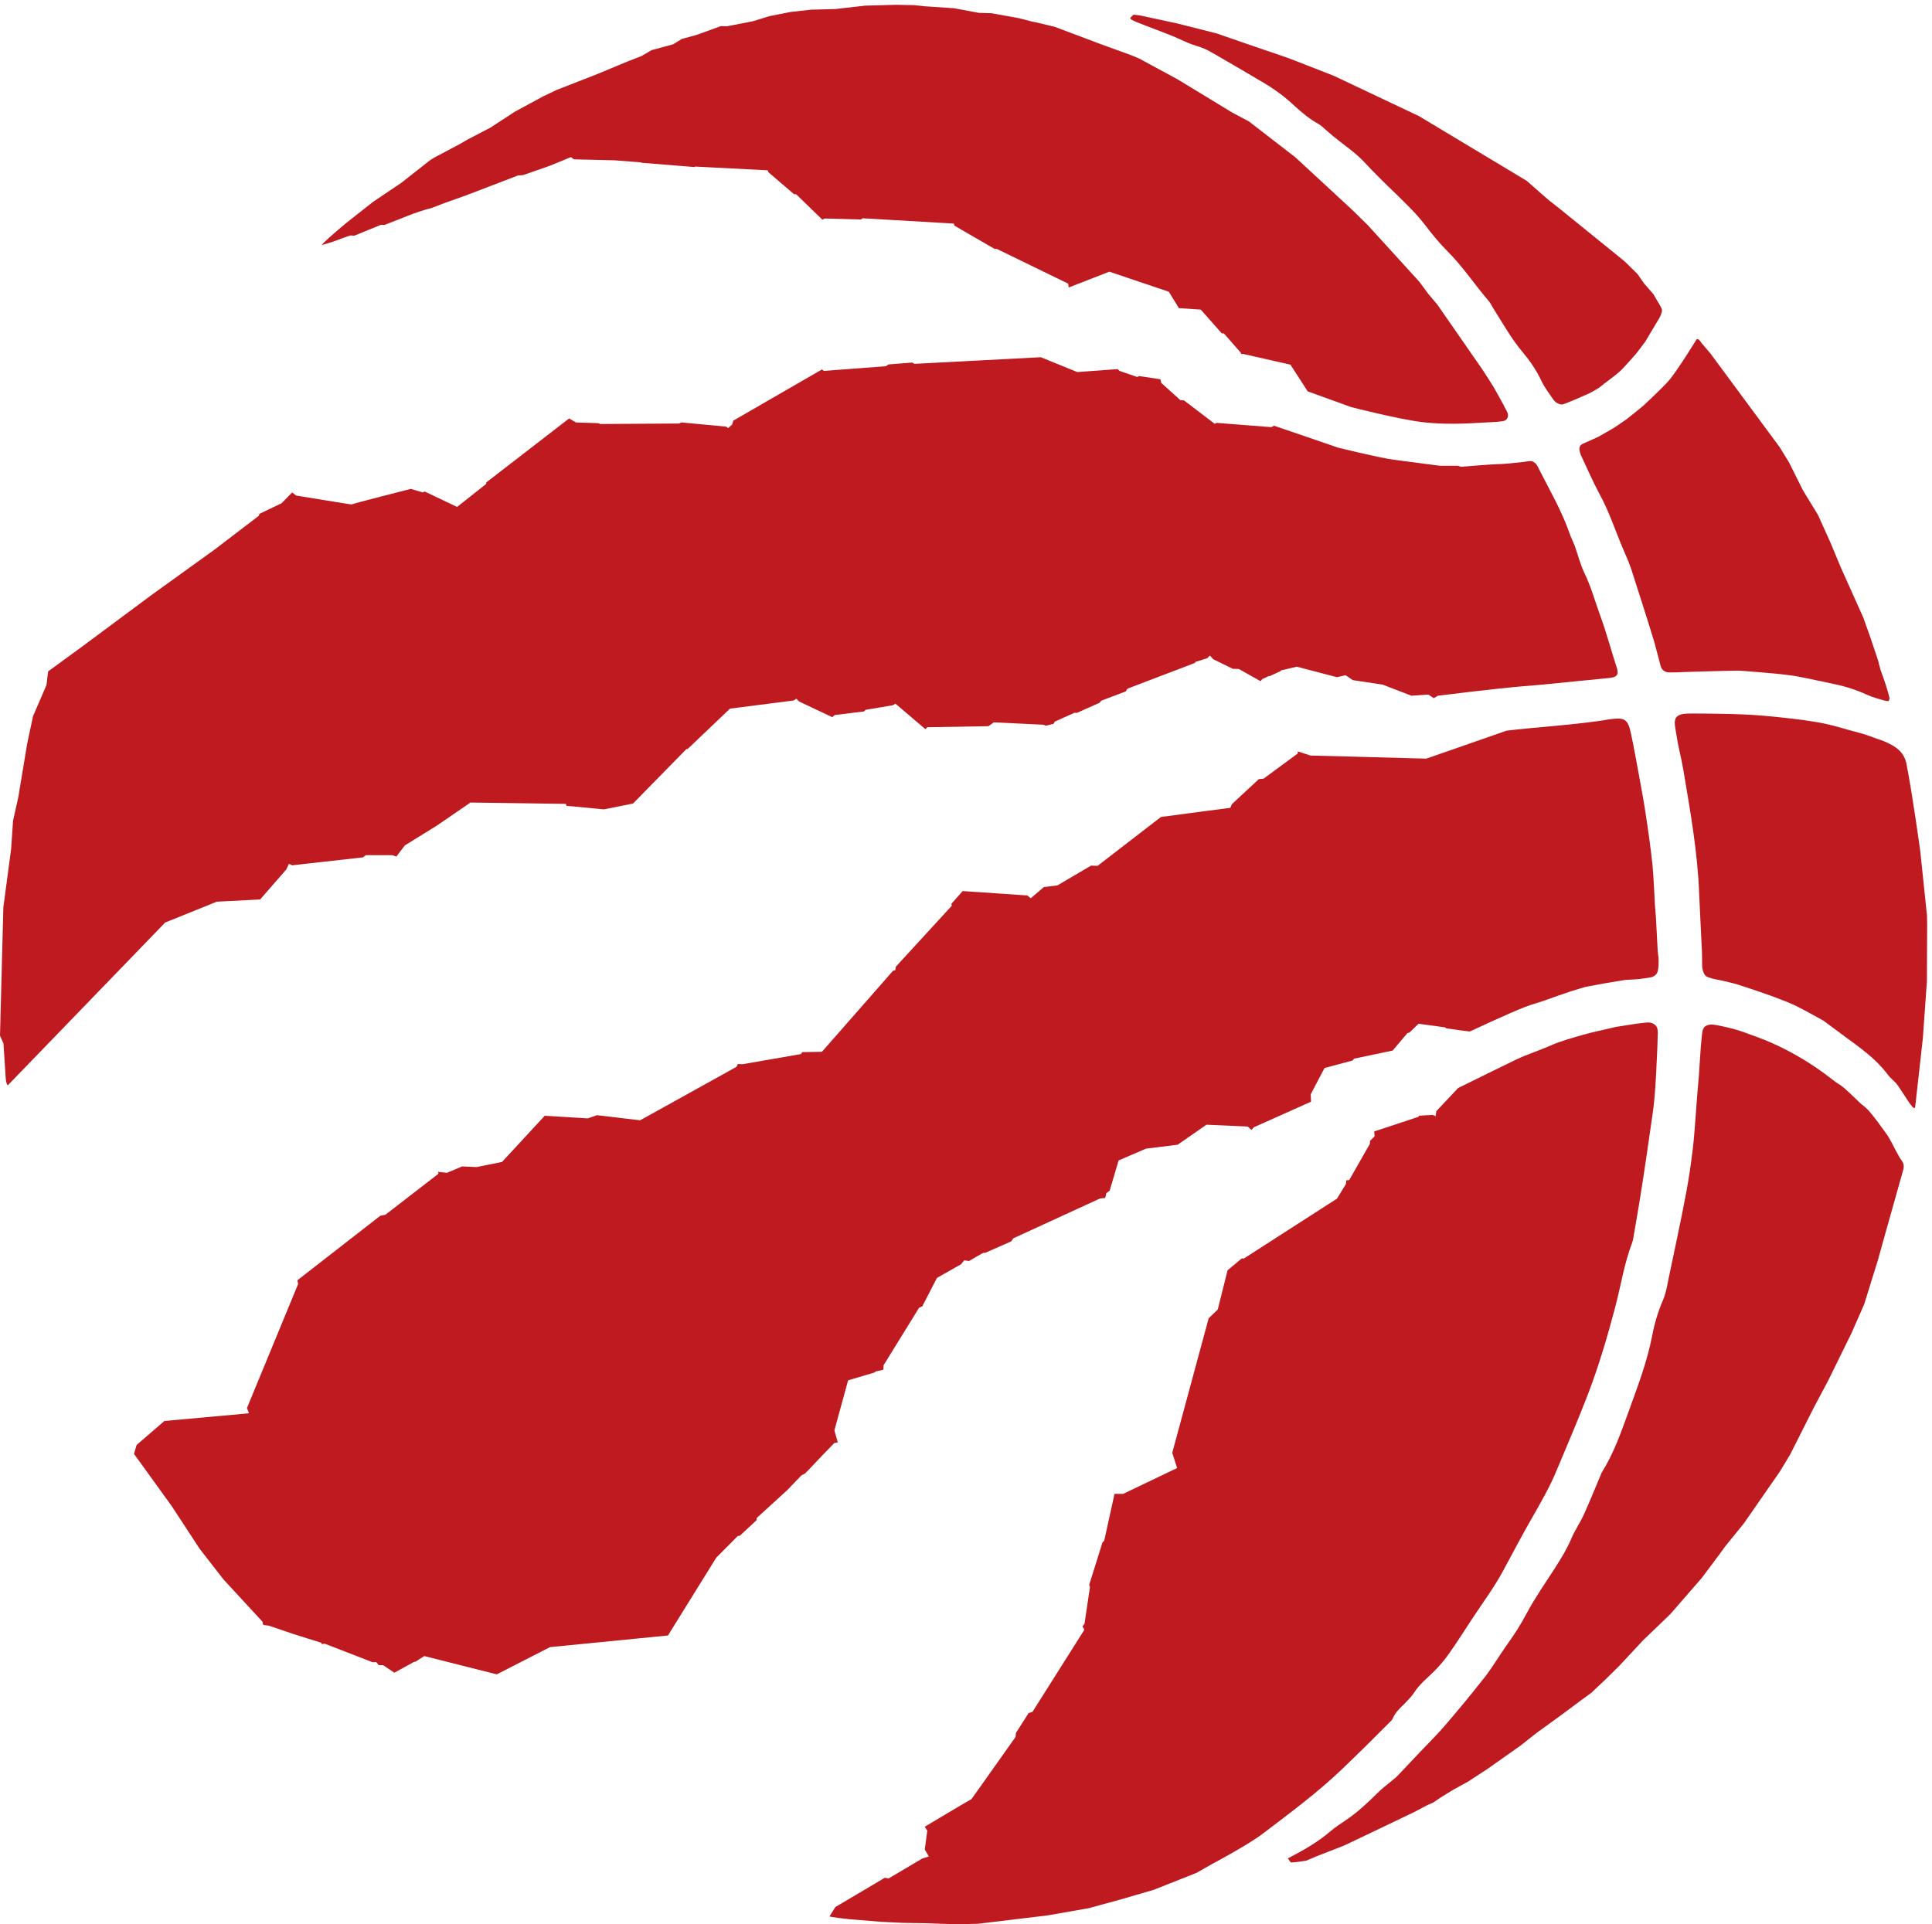
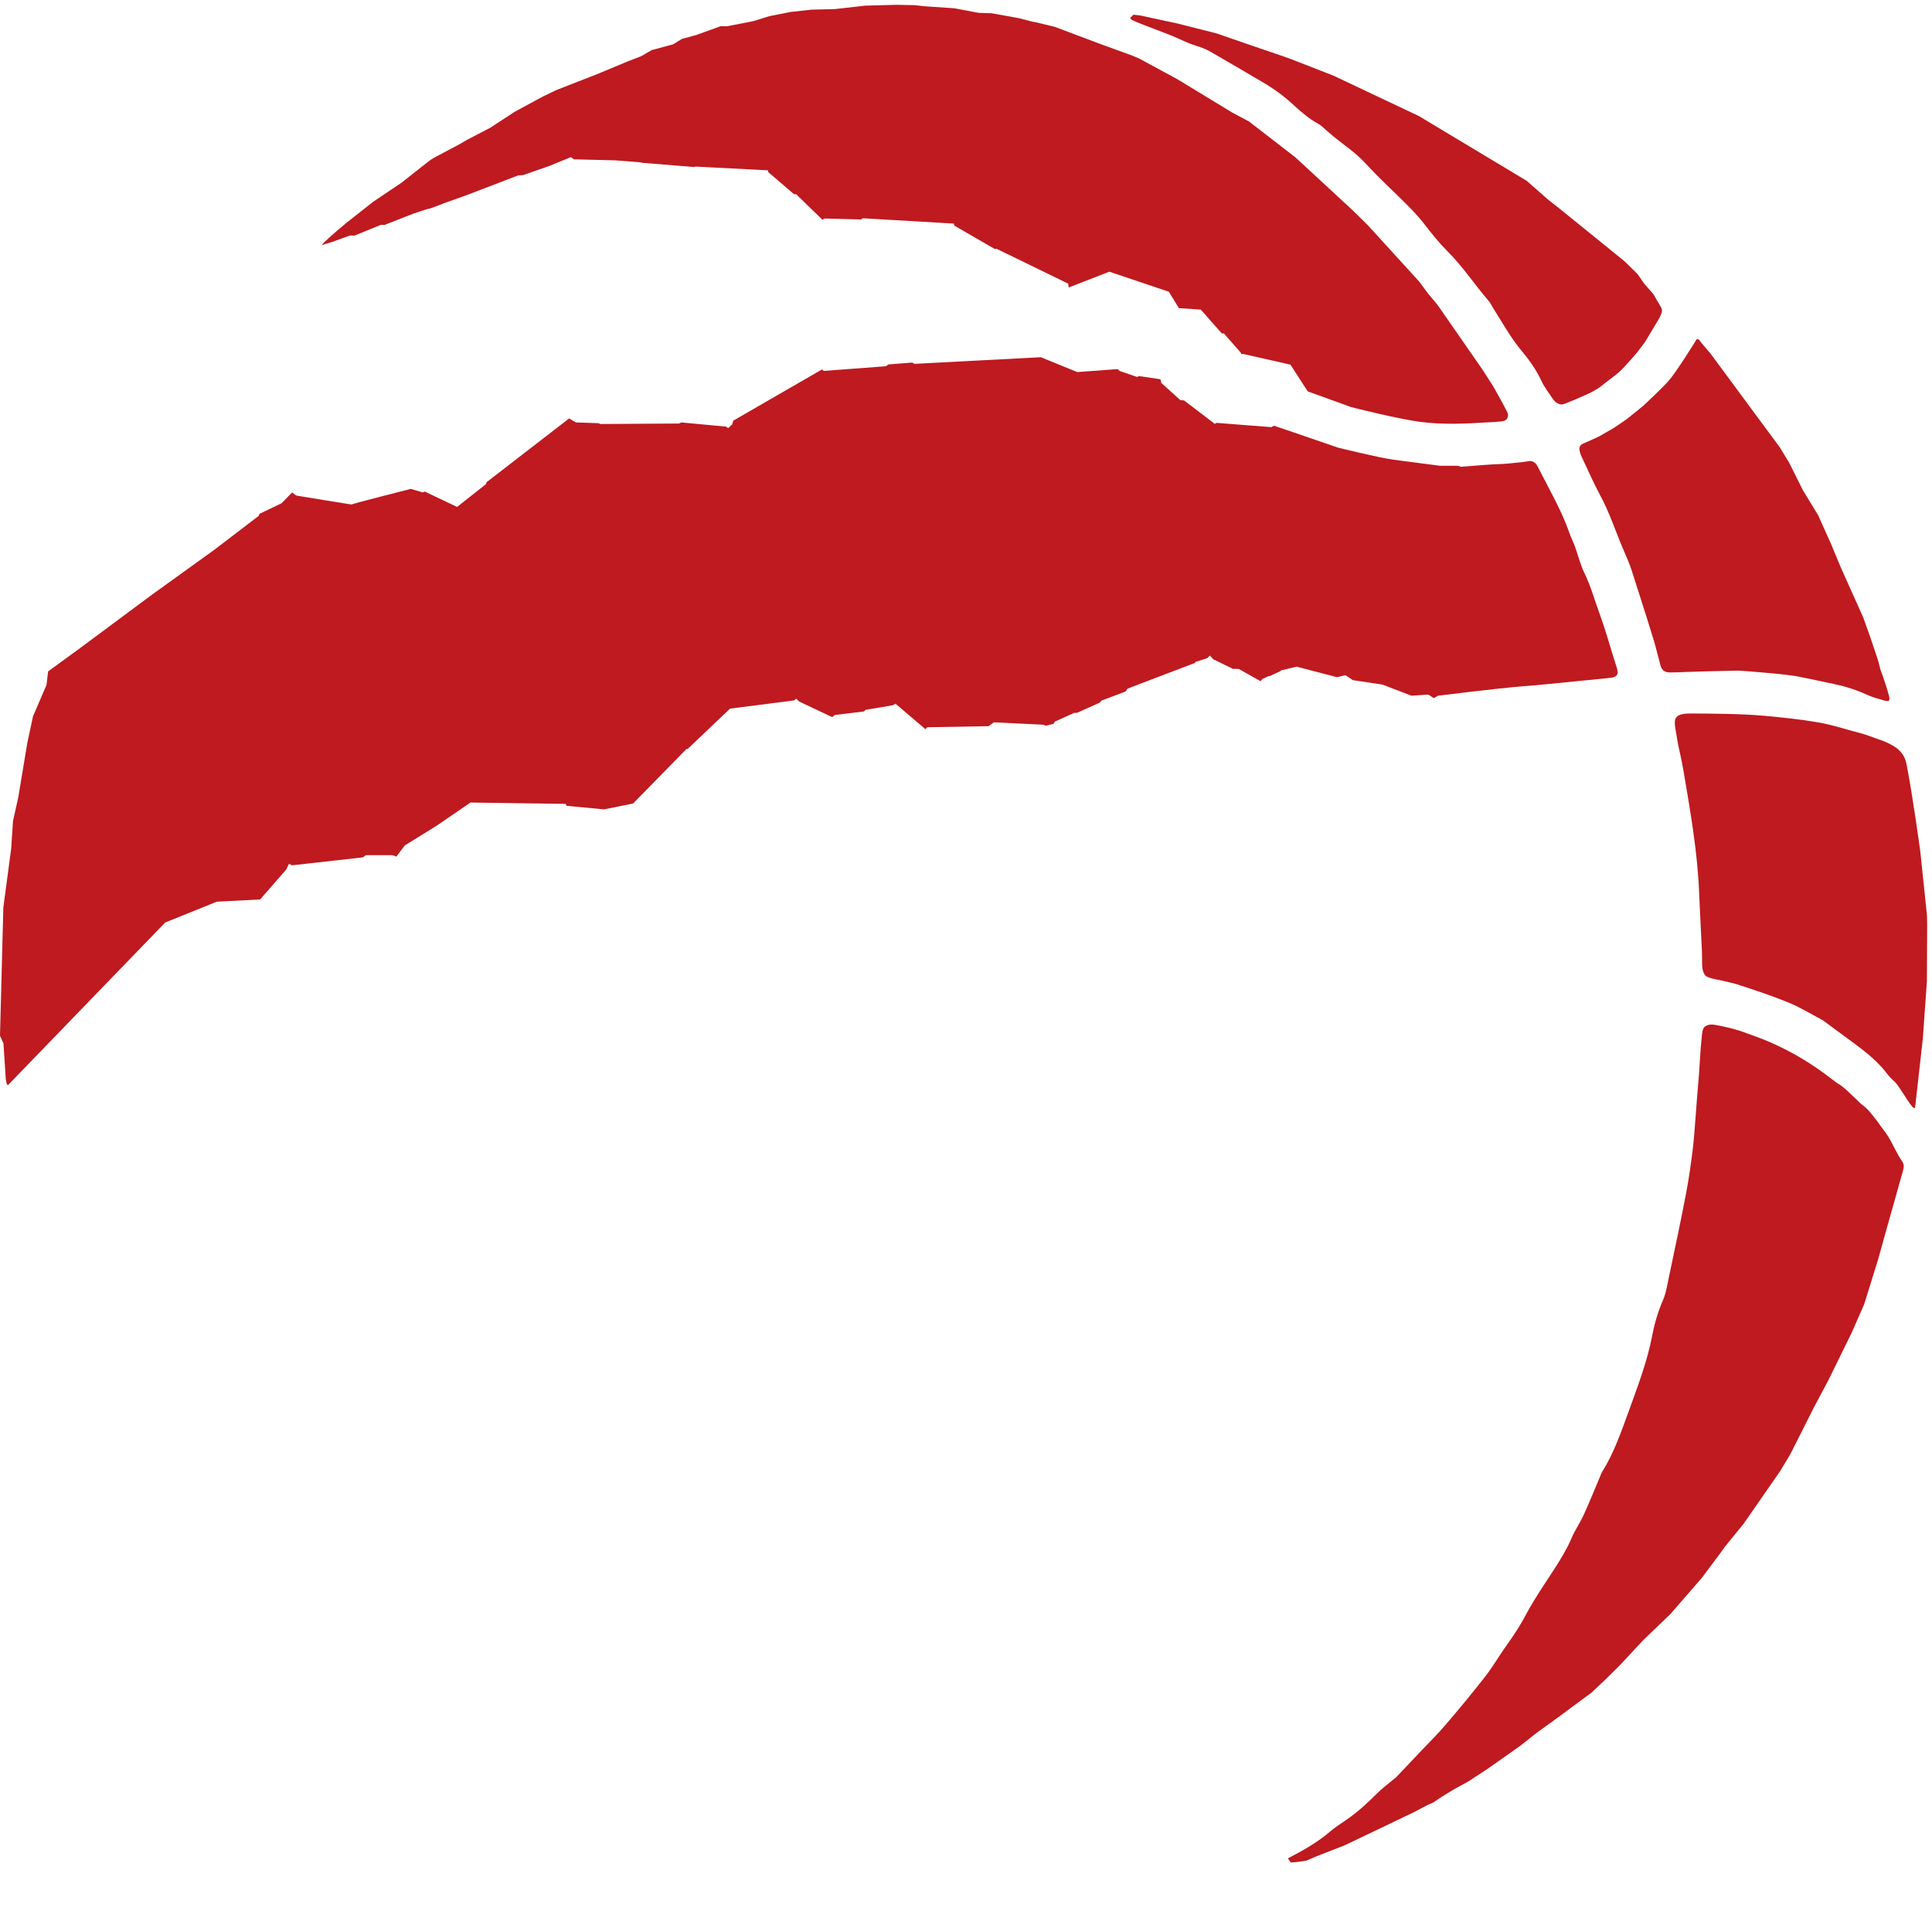
<svg xmlns="http://www.w3.org/2000/svg" width="768" height="765.028" viewBox="0 0 768 765.028">
  <path d="M3849.14 196.949c4.62-5.418 7.49-12.508 10.52-12.269 14.97.48 44.77 5.422 44.77 5.422l29.63 12.75 83.99 32.73s209.69 99.988 210.16 100.477c.97.73 36.81 19.601 36.81 19.601l19.29 8.52 22.63 15.468 37.12 22.774 44.14 24.219 57.04 37.3 98.97 69.789 48.28 38.161 69.46 50.281 63.26 47.008 30.12 21.968 41.59 38.973 43.82 43.328 69.8 74.992 81.58 78.391 94.34 108.508 51.62 69.07 18.16 24.95 55.46 68.35 107.87 155.3 30.76 50.9 72.19 143.1 41.43 77.83 69.78 142.05 37.92 86.21 41.12 132.27s48.6 174.88 74.73 266.26c3.18 10.52 4.15 19.83-2.38 29.16-14.97 21.02-25.98 47.97-40 71.54-7.34 12.19-17.84 24.71-24.7 34.74-6.85 10.28-25.18 33.55-32.35 41.9-7.64 9.09-16.89 16.66-26.13 23.74-22.62 21.04-42.39 42.15-61.34 55.86-9.24 5.11-17.39 11.47-25.51 17.84-58.63 45.34-118.38 81.6-185.64 110.76-27.89 11.94-57.04 22.3-86.2 32.57-20.23 6.86-53.06 14.67-74.4 18.33-12.44 2.24-22.31 2.24-31.88-3.66-9.25-6.37-9.56-20.55-10.99-34.5-3.98-36.24-5.41-76.4-8.29-112.98-3.51-37.93-6.22-75.6-9.09-113.6-3.01-34.27-4.62-68.62-8.76-102.62-5.42-45.1-11.78-89.87-20.23-134.73-15.78-83.51-33.78-166.51-51.15-249.54-4.94-23.01-8.14-46.53-17.05-68.12-15.3-35.29-26.29-71.54-33.31-109-15.29-79.1-44.14-153.6-71.06-228.25-22.16-61.02-43.83-123.18-78.41-178.54-2.7-3.67-3.97-8.37-5.41-12.04-16.41-38.48-31.87-77.37-49.23-115.37-11.16-24.7-27.11-47.25-37.45-72.02-13.23-31.31-30.91-60-48.91-88.12-29.18-45.09-59.78-89.14-85.1-136.23-17.37-33.309-37.44-64.148-59.28-94.488-5.89-7.903-10.67-15.711-16.08-23.52-17.38-25.73-33.3-52.183-52.76-76.172-36.48-46.269-74.4-92.558-113.12-137.422-23.91-28.457-50.68-54.339-76.17-81.347-23.27-24.461-46.21-49-69.48-73.473-4.95-5.328-11.32-9.308-16.74-14.168-13.85-11.558-28.83-22.781-41.58-35.539-30.12-30.101-61.19-59.043-96.72-82.781-15.31-10.281-30.6-20.309-44.47-32.11-37.59-32.261-79.82-56.328-126.99-80.781M5722.25 2439.97c1.59 0 2.07 2.47 2.23 5.89.94 7.1 2.22 20.09 2.22 20.09l20.39 182.21 12.13 170.5.78 169.94-.47 25.97-20.08 192.49s-23.59 172.96-41.42 262.12c-6.55 31.31-25.98 47.48-51.64 60-8.61 4.14-17.84 8.6-27.24 11.47-18.65 5.89-39.68 15.22-58.48 19.84-43.36 11.08-84.46 25.26-128.44 32.58-51.63 8.85-104.53 14.27-156.63 19.13-43.19 3.9-86.21 5.42-129.56 6.13-34.41.48-55.11.95-89.71.95-18.32 0-37.92-.7-46.52-11.94-8.12-11.56-2.23-31.87.95-52.66 6.38-41.92 13.55-62.95 20.56-104.62 20.87-123.41 42.86-246.42 47.33-372.06 2.39-56.35 5.57-112.43 8.13-169 .48-15.92.48-26.2.63-42.37.31-9.81 2.55-20.33 7.17-27.41 4.94-7.83 12.74-8.85 21.83-11.8 11-3.43 21.2-4.38 31.71-6.86 10.83-2.94 30.91-6.85 44.62-11.23 50.03-16.16 103.09-33.79 151.7-53.61 34.25-13.95 66.28-33.54 99.42-51.23 3.84-1.69 7.49-4.39 10.99-7.1 19.29-14.18 38.72-28.67 57.86-42.87 45.25-33.3 92.09-65.64 126.84-111.21 6.52-8.76 14.48-16.9 22.77-24.22 13.38-12.04 36.19-55.14 52.9-74.73 2.88-3.42 5.59-4.39 7.03-4.39m-1285.6 2049.1c17.22.96 32.82 1.44 46.05 2.95 9.88.95 18.95 1.44 23.26 11.72 4.45 10.26-3.34 21.03-5.89 25.73-3.67 8.6-36.51 66.84-36.51 66.84l-32.02 49.96-135.29 194.95-28.03 33.31-25.97 35.29-44.63 49-109.31 120-47.16 46.29-169.55 156.79-138.79 107.23-50.18 26.69-163.5 99.44-114.09 61.74-21.98 9.32-93.07 33.79-138 51.94-10.66 2.47-44.62 10.76-11.8 2.22-38.71 10.06-82.06 14.89-39.35 1.27-72.99 13.71-87.81 5.89-30.75 3.35-55.14 1.04-91.62-2.48-91.14-10.28-70.27-1.74-61.98-6.86-63.9-12.66-48.44-14.98-78.25-15.23-17.85.56-73.13-26.45-43.34-11.8-26.45-16.17-64.05-17.35-30.77-17.94-38.55-14.9-94.82-39.44-120.47-47.01-39.83-19.12-84.29-45.57-73.46-47.95-68.68-35.77-24.7-14.27-74.88-39.67-12.27-7.83-85.26-67.07-70.58-47.57-13.87-9.31-80.15-63.18-28.85-24.23s-43.176-36.96-44.281-41.9l30.265 9.09s55.136 20.31 55.936 19.82c1.11-.47 10.67-.95 10.67-.95l79.2 32.34h11.64l86.83 34.03s45.41 15.38 45.41 14.18 46.21 16.88 46.21 16.88l64.54 23.04 156.01 59.75 14.34.8 79.98 27.87 63.26 25.98 9.09-6.6s121.09-2.97 122.69-2.97l77.77-6.13 2.54-1.19 157.43-12.74 1.76 1.43 217.5-11.24 1.28-5.42 77.13-66.11 5.89.23 78.55-76.17 7.18 3.43 108.2-2.94 5.41 3.65 272.15-15.86 1.6-6.13 121.11-70.03 5.25.71 213.85-104.12 1.59-11.48 121.42 47.25 177.83-59.99 30.11-49 65.35-4.38 62.76-71.07 6.39-.23 50.66-57.77.8-3.67h7.01l140.39-31.86 51.63-79.84 129.87-47.01s139.41-35.77 210.32-44.61c63.43-8.29 138.63-4.87 187.88-1.44m1210.69-823.5c-4.14 20.64-18.79 62.24-18.79 62.24l-8.13 22.54-7.18 27.65-22.94 68.59-21.35 59.76-66.61 148.43-30.44 73.21-37.92 84.3-45.56 74.65-10.68 21.6-30.45 60.95-28.19 46.05-11.96 16.18-194.4 263.07s-18.64 22.31-28.2 33.31c-4.47 5.89-5.89 10.26-12.1 10.26-.49 0-.97-.47-1.44-.47 0 0-59.75-97.51-84.78-125.4-24.85-27.41-74.88-73.45-74.88-73.45s-42.06-34.58-49.41-39.94c-7.16-5.41-39.2-26.67-39.2-26.67l-44.46-25.5s-33.45-15.46-38.87-17.61c-5.41-2.24-11.79-4.45-15.46-8.84-3.19-4.46-4.15-7.81-2.88-15.23 1.14-5.81 2.88-11.7 5.59-17.12 17.85-37.44 34.26-75.93 53.86-112.42 29.96-54.58 48.28-112.89 72.82-169.7 8.29-18.64 16.42-37.77 22.78-56.89 16.42-50.2 32.03-100.86 48.14-150.82 6.69-22.31 14.01-44.61 20.7-67.16 6.38-22.23 11.64-44.77 17.85-67.57 3.67-15.21 13.7-21.83 28.68-21.58 14.66 0 29.33.55 43.98 1.26 51.95 1.68 103.9 3.19 156.32 4.15 14.98.24 118.72-9.32 118.72-9.32s37.28-3.91 55.45-6.85c39.35-7.33 78.87-16.17 118.23-24.46 33.13-6.85 67.24-18.16 98-32.35 14.98-6.86 31.39-10.98 47.96-15.93 4.94-1.44 13.06-2.71 14.5-1.91 1.27.47 3.18 6.28 2.7 8.99" style="fill:#be1a20;fill-opacity:1;fill-rule:nonzero;stroke:none" transform="matrix(.133 0 0 -.133 0 765.028)" />
  <path d="M4967.26 4826.57c-1.59 7.33-15.29 28.36-15.29 28.36l-10.04 17.69-28.21 32.34-18.96 27.41-35.38 34.98s-7.8 6.7-11.46 9.88c-62.16 50.43-186.11 150.59-186.45 151.06 0 .25-34.24 26.92-34.24 26.92l-64.22 56.41-322.03 193.45-254.17 120.31s-134.8 52.9-134.96 52.59c0 0-49.09 17.19-49.56 17.19-.8-.3-166.04 57.05-166.04 57.05l-117.12 29.65-113.62 24.46-17.83 1.75-10.03-10.04 4.45-4.94s11.46-5.81 17.05-7.81c35.05-14.17 70.75-26.94 106.12-41.19 22.94-9.24 44.78-21.51 68.52-28.36 16.42-4.95 31.55-10.76 46.04-19.37 54.19-31.15 107.73-62.46 161.43-94.33 31.87-19.27 61.66-41.59 89.07-67.55 21.2-19.12 42.71-37.45 67.88-51.48 11.31-5.81 20.56-16.18 30.6-24.46 5.41-4.62 11.16-9.32 16.72-14.18 31.39-25.98 65.83-48.28 93.85-78.63 29.8-32.11 61.2-62.95 93.06-93.3 29.65-29.41 59.91-57.85 85.42-91.15 21.04-27.41 42.71-54.34 67.08-78.88 46.53-46.04 82.38-100.87 124.78-150.34 5.42-5.89 8.43-13.79 12.91-20.63 27.39-43.11 52.1-88.13 84.92-127.79 23.1-27.49 44.14-56.89 59.29-89.73 9.39-19.83 23.09-37.67 35.37-55.52 7-10.59 19.11-15.7 25.65-15.46 6.21.72 18.16 5.9 18.16 5.9l22.79 9.33s29.79 13.22 40.47 17.83c9.72 4.86 30.12 15.94 37.13 22.55 7.33 6.61 37.44 27.64 54.82 43.11 16.72 15.7 51.3 56.08 51.3 56.08l25.03 33.3 42.69 71.56s8.61 16.09 7.01 23.98m-134.32-1072.56c-17.36 53.62-30.76 104.38-49.88 157.28-15.93 43.34-27.73 87.88-48.28 129.54-11.79 24.94-18.33 52.2-27.73 78.4-4.94 13.23-11.47 25.42-15.93 38.64-23.76 67.65-55.77 122.23-88.12 185.72-1.44 3.67-3.19 6.3-6.22 12.19-3.18 5.91-5.73 11.32-13.7 15.7-7.97 4.61-14.82 1.51-29.31-.25-27.41-3.18-62.31-6.61-76.49-6.61-12.91 0-67.25-4.37-110.42-7.8l-10.05 2.94h-52.57l-138.96 18.09c-50.66 7.33-167.31 36.49-167.31 36.49l-85.26 29.4-104.84 35.77-7.98-4.23-163.95 12.76-5.1-2.95-92.1 70.12-10.68.71-57.36 51.71-2.23 10.75-63.9 9.57-5.9-2.71-52.42 18.08-5.91 5.41-120.45-8.84-109 44.39-377.97-19.85-6.04 3.9-71.39-5.65-7.49-5.33-185.97-14.03-5.09 4.47-265.31-153.14-3.18-11.24-11.97-10.98-6.36 4.37-133.21 12.51-7.34-3.19-235.83-1.5-4.78 2.46-67.55 2.23-20.4 11.95-247.31-191.06-.79-4.86-86.69-68.59-96.87 46.06-5.75-2.71-35.7 10.59s-178.3-45.1-176.55-46.62c1.91-.94-166.35 26.78-166.35 26.78l-11.797 9.25-31.543-32.27-66.457-31.87-1.586-5.66-133.058-101.66-188.661-135.92-212.25-157.75-95.765-69.81-4.942-40.87-40.156-93.06-17.2-80.37-26.937-162.14-15.62-70.04-5.727-84.21-23.266-174.88L0 2656.04l10.348-23.02 6.851-105.33s1.762-18.4 5.906-19.12c.473-.48.473 0 .473-.48l470.223 486.4 154.242 62.23 129.395 6.61 78.402 89.87 7.64 16.66 9.555-4.39 211.615 23.74 8.93 6.61h79.2l11.78-4.37 25.5 33.53 94.64 58.56 101.51 69.56 285.07-3.98 1.92-5.83 111.7-10.59 87.17 17.45 159.82 163.09 3.18-.23 126.83 120.78 190.75 24.46 7.33 5.19 8.59-8.38 98.96-46.76 7.17 6.36 87.64 10.75 4.47 4.72 82.22 13.94 7.33 4.61 89.7-76.39 5.11 5.89 183.41 3.18 15.77 11.47 147.56-7.08 8.13-2.95 22.78 5.66 3.97 6.61 58.81 26.45 6.86-.48 68.03 30.35 5.57 6.38 72.51 27.41 5.42 8.36 201.42 76.88 1.41 2.96 35.55 11.22 7.81 7.9 10.03-11.08 58.49-28.6 18-.47 65.01-36.57 4.79 6.13 20.07 9.55 1.9-.71 32.83 15.21 1.44 2.16 47.01 11.08 120.3-31.39 25.49 5.88 22-14.73 88.43-13.23 86.54-33.31s49.86 3.43 50.35 3.43c.79 0 16.41-10.75 16.41-10.75l12.58 7.32s170.33 21.36 255.6 28.44c55.44 4.15 110.74 10.06 166.34 15.7 31.09 2.95 62.47 5.83 93.86 9.34 16.89 1.91 25.5 8.76 19.29 28.11" style="fill:#be1a20;fill-opacity:1;fill-rule:nonzero;stroke:none" transform="matrix(.133 0 0 -.133 0 765.028)" />
-   <path d="M4957.38 2880.89c0 11.7-2.23 19.04-2.87 30.82l-5.25 98.47c-.47 11-1.91 22-2.71 33.08-2.55 40.87-3.67 81.58-7.49 122.69-5.42 51.95-12.74 102.86-20.55 154.32-5.9 39.68-13.72 79.84-20.72 119.03-7.81 41.35-14.33 79.36-23.26 120.72-8.92 41.9-18.02 47.79-61.19 42.37-3.35-.47-7.02-.95-10.68-1.66-15.77-3.2-38.08-5.66-54.02-7.66-83.66-10.75-162.37-15.14-245.86-25.17l-239.83-83.58-346.24 9.32-37.77 12.27-.17-6.14-101.98-75.2-14.35-1.43-80.61-74.98-4.46-10.75-207.47-27.42-189.31-146.04-19.59.56-100.88-59.26-39.99-4.72-39.36-33.53-10.36 8.29-193.12 13.21-33.46-37.67.78-6.38-166.98-181.96-1.75-10.53-6.54-1.52-212.72-242.43-58.49-.97-4.61-5.89-174.64-30.35-13.54.72s-3.67-8.07-4.31-8.61c-1.27-.48-287.78-159.67-287.78-159.67l-129.07 15.22-27.56-9.56-128.6 7.81-127.48-137.91-76.17-15.37-43.17 1.9-45.25-19.12-26.94 2.95 1.6-5.58-158.88-122.77-14.96-2.87-247.79-192.82 2.075-11.23-152.973-370.87 6.055-15.62-252.719-23.03-83.02-71.55-7.964-26.68 112.82-156.23 83.164-127.16 71.387-91.86 116.797-126.601s.652-8.848 3.195-9.57c2.074-.957 15.457-1.68 15.93-2.231.632-.476 69.949-23.5 70.437-23.988.309-.469 86.039-26.918 86.039-26.918s.965-4.152 1.91-4.152c.489 0 8.614 1.191 8.614 1.191l142.773-55.359 10.84.476 7.79-9.238h12.77c.94-.488 33.77-22.551 33.77-22.551l59.75 32.832 2.87-.242 26.77 17.133 216.72-54.66 159.02 81.347 352.63 34.813 144.52 232.888c23.12 22.78 64.22 64.69 64.22 64.69l5.58.23s49.72 46.07 50.67 47.02c.48.95 0 6.13 0 6.13l90.98 83.02 42.39 44.05s9.4 5.66 10.67 5.91c1.29 0 48.77 50.75 48.77 50.75l39.36 40.62 10.36 1.92-10.05 36 40.95 149.47 79.05 23.51 3.01 2.95 23.44 5.34.47 13.22 106.12 171.93 9.73 4.47 43.66 84.69 72.02 40.95 9.57 11.72 14.34-2.16s41.9 24.94 43.17 24.46h4.95l77.91 34.27 6.55 9.32 259.08 119.03 15.47 1.51 3.17 14.18 10.04 7.58 26.78 90.42 81.75 35.21 94.79 11.78 85.9 59.78 123.01-5.42 11.95-10.29 6.38 7.88 171.29 76.65-.96 22.08 41.28 78.55 84.13 22.55 4.14 5.41 115.36 24.24 44.31 52.4 5.58 1.21s26.75 25.96 27.41 26.46c.94 0 79.35-10.77 79.35-10.77l4.14-2.94 43.18-6.14 26.77-3.18s116.49 54.65 165.56 73.52c20.56 7.82 40.65 12.99 59.75 19.85 26.94 9.8 53.86 19.04 80.8 28.12 14.02 4.46 26.92 7.81 40.47 12.03l54.33 10.03 63.1 10.53 38.57 2.24s18.64 2.38 25.66 3.42c6.84 1.44 17.68 1.44 25.97 8.52 8.28 7.66 8.13 15.45 9.08 22.31.63 7.34.95 10.99.95 21.6" style="fill:#be1a20;fill-opacity:1;fill-rule:nonzero;stroke:none" transform="matrix(.133 0 0 -.133 0 765.028)" />
-   <path d="M4954.51 2654.05c.48 9.09 1.92 24.23-5.72 32.35-7.02 7.81-16.91 9.32-22.96 9.32-6.22 0-36.02-3.97-36.02-3.97l-50.18-7.83c-5.73-.71-11.31-1.43-16.73-3.18-30.12-7.09-60.24-13.23-89.87-21.5-32.83-9.56-66.6-18.4-97.68-32.11-33.15-14.75-70.27-26.45-103.42-42.15-11.79-5.67-123.17-60-173.84-85.26l-65.01-69.07-2.39-15.13-8.61 3.89-40.63-2.46-2.24-3.43-131.93-43.58 1.12-14.74-13.71-13.45-.16-8.54-61.99-108.75-8.59-.48-1.28-11.32s-12.6-20.54-26.62-43.57l-278.69-179.27-5.9.47-42.38-35.29-29.48-117.51-27.09-25.98-108.84-402.19 14.51-45.56-161.1-77.14h-25.98l-30.91-140.37-4.94-4.39-39.84-127.39 2.24-6.85-16.25-109.472-6.06-7.566 5.59-10.281-155.05-245.481-11.48-3.422-37.93-59.507-1.11-11.961s-131.93-186.418-131.93-185.95c-.33.801-139.6-82.55-139.6-82.55l7.65-11.711c0-1.5-7.49-56.321-7.49-56.321l12.27-20.789-19.76-6.14-101.01-59.75-10.69 2.383-148.03-87.641-17.52-27.719c0-2.152 57.84-8.523 57.84-8.523l95.77-7.899 65.64-3.18 75.86-1.18 35.21-1.448L2866.94 0l57.04 1.512 206.99 24.937 123.17 21.59 93.06 25.422 100.87 29.398 128.76 51 9.22 5.332 36.19 20.618s103.73 54.832 150.89 90.121c79.83 60.711 160.78 120.468 233.92 189.789 25.02 23.812 49.56 47.793 74.26 72.023 23.42 23.27 46.52 46.758 70.1 70.028 3.83 4.222 9.25 8.121 11.16 12.98 7.8 19.129 22.78 32.102 36.81 46.051 9.57 10.281 19.76 20.078 27.42 31.871 15.61 24.937 39.35 43.109 59.74 63.66 16.41 16.406 31.88 34.809 45.09 53.629 24.38 34.801 47.18 70.578 70.44 106.121 31.23 47.238 65.18 92.808 91.62 142.528 28.53 52.9 56.41 106.05 86.52 158.22 25.19 44.31 51.15 89.16 70.76 136.18 32.66 77.83 65.97 155.26 96.07 233.67 31.87 83.74 57.21 169.46 80 255.92 17.21 64.44 26.92 130.57 50.67 193.27 3.18 8.29 4.47 17.13 5.75 25.42 9.07 52.9 18.15 105.32 26.12 158.22 7.98 49.96 14.97 99.99 22.16 149.96 4.77 34.01 10.51 68.04 13.38 102.36 3.97 47.26 6.21 94.99 8.12 142.55.17 5.09.64 15.69.64 15.69s.32 14.91.63 23.98" style="fill:#be1a20;fill-opacity:1;fill-rule:nonzero;stroke:none" transform="matrix(.133 0 0 -.133 0 765.028)" />
</svg>